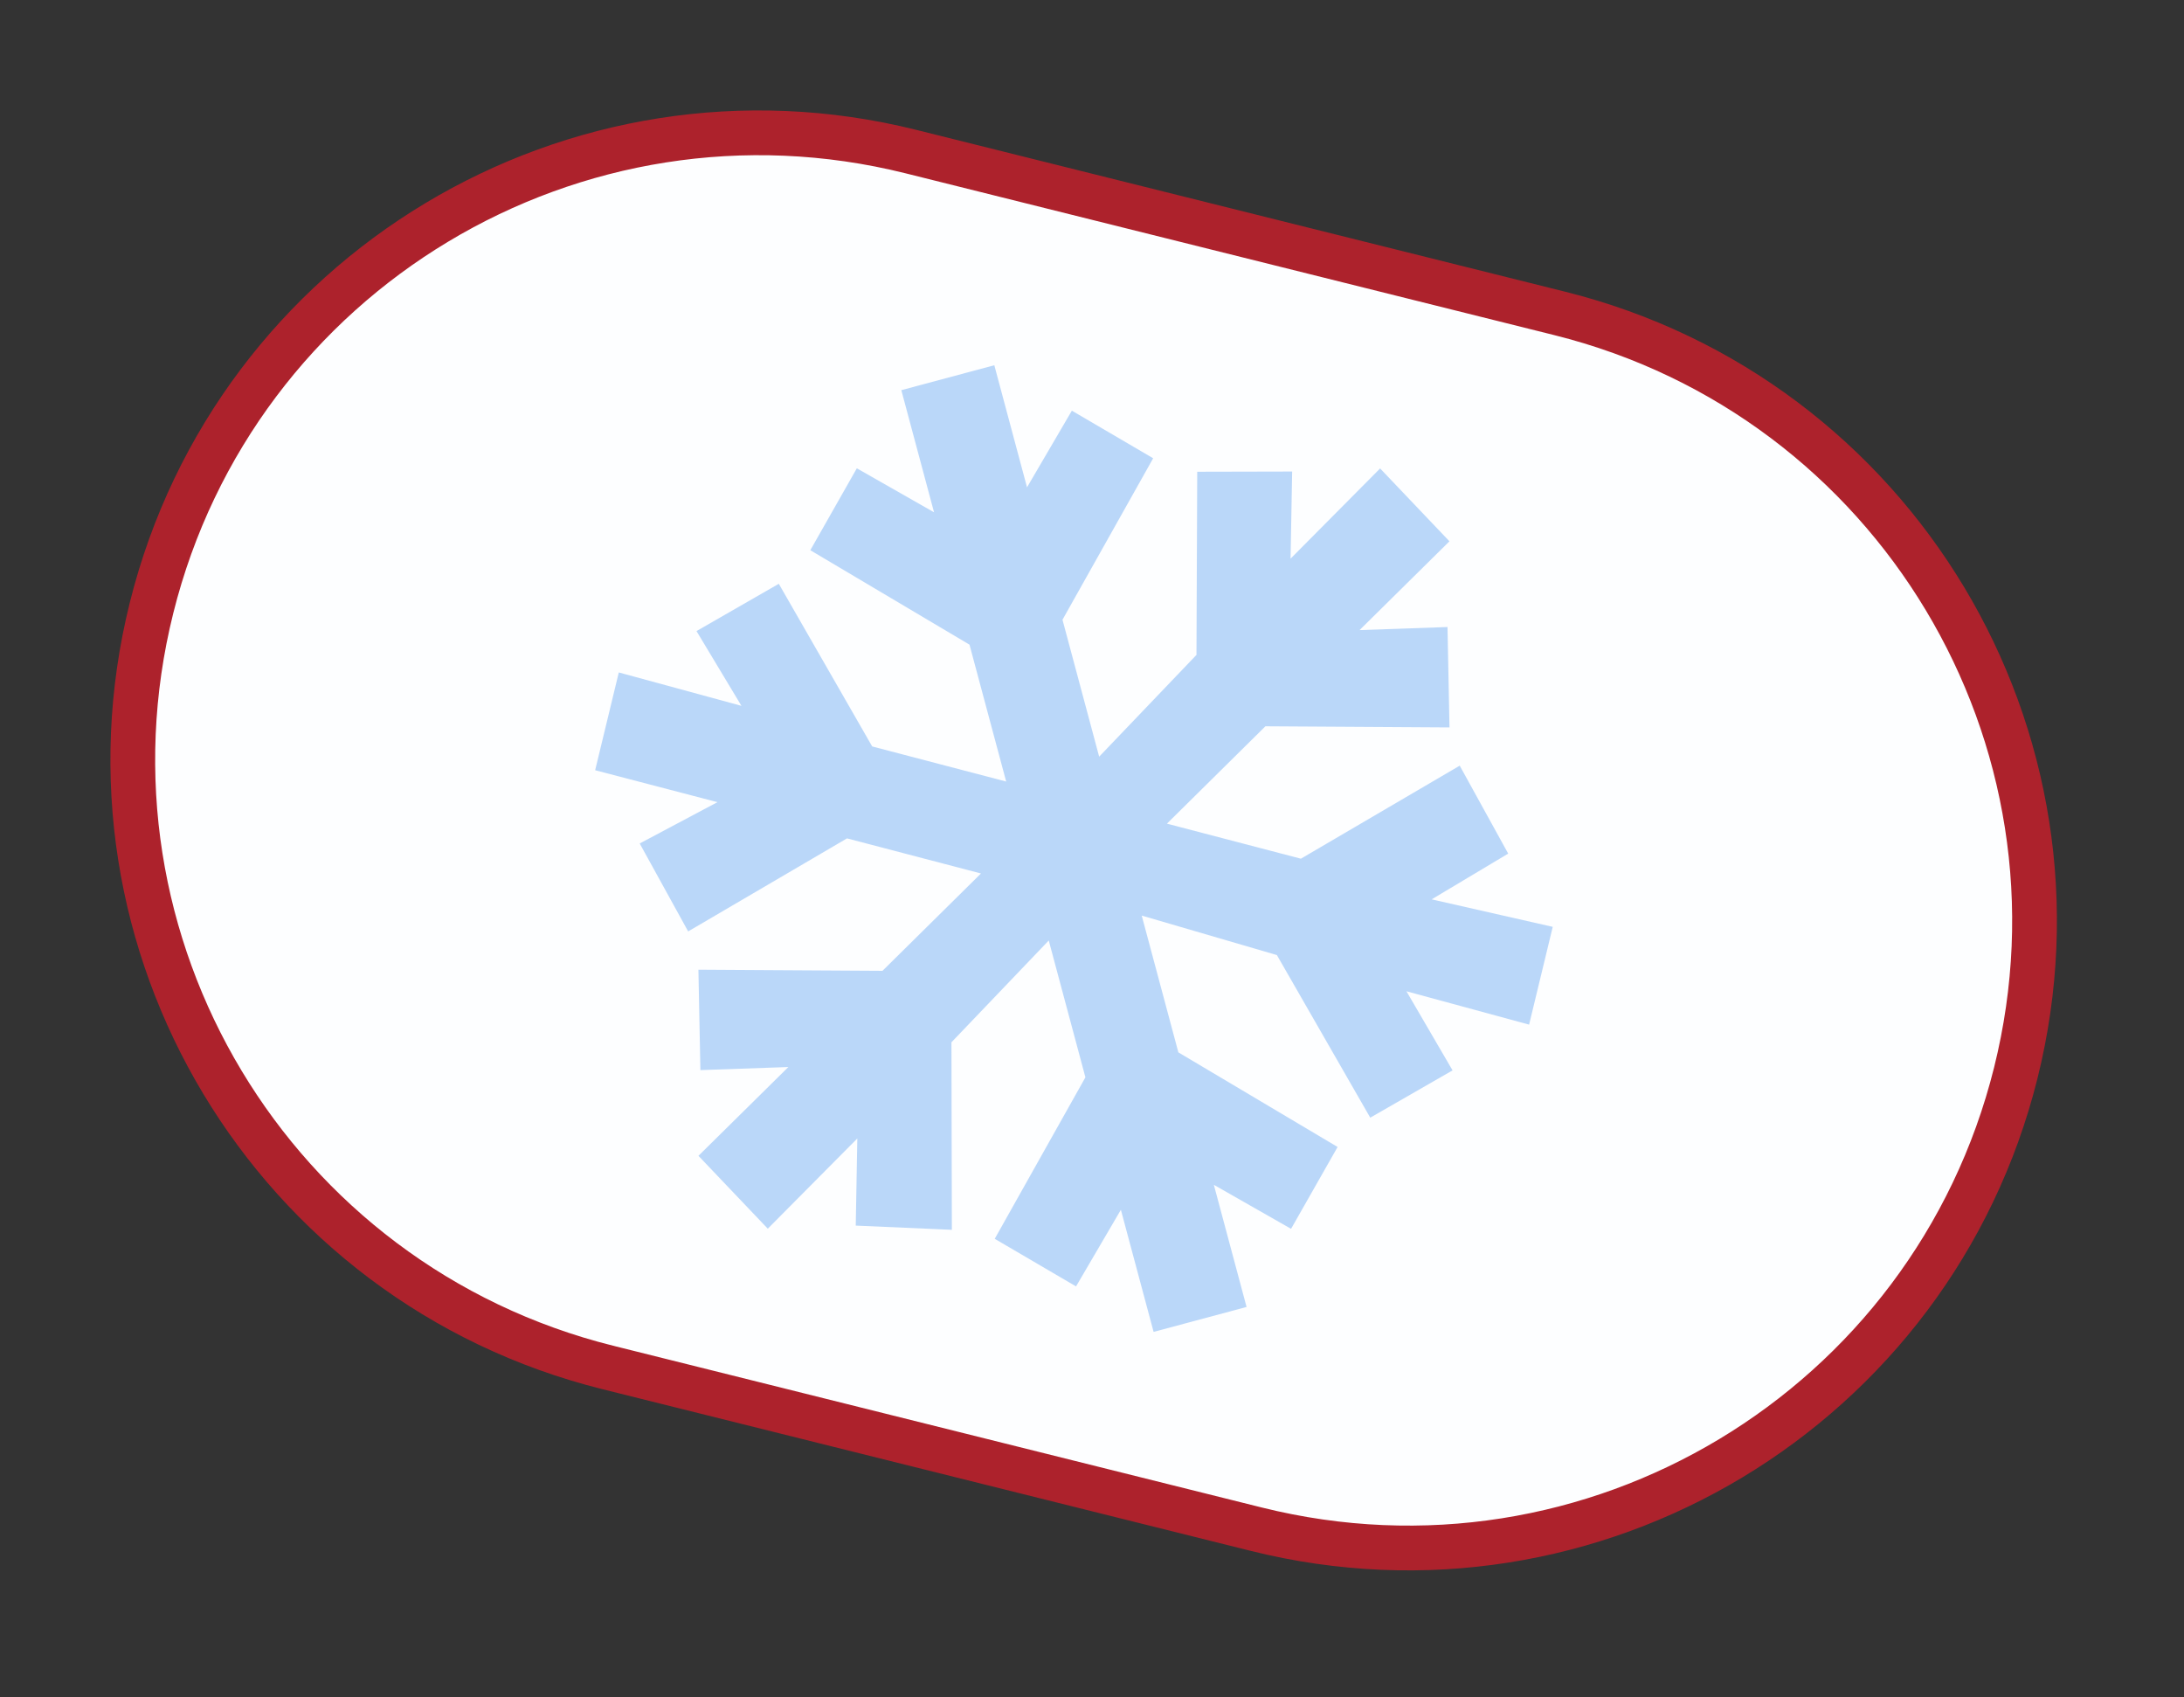
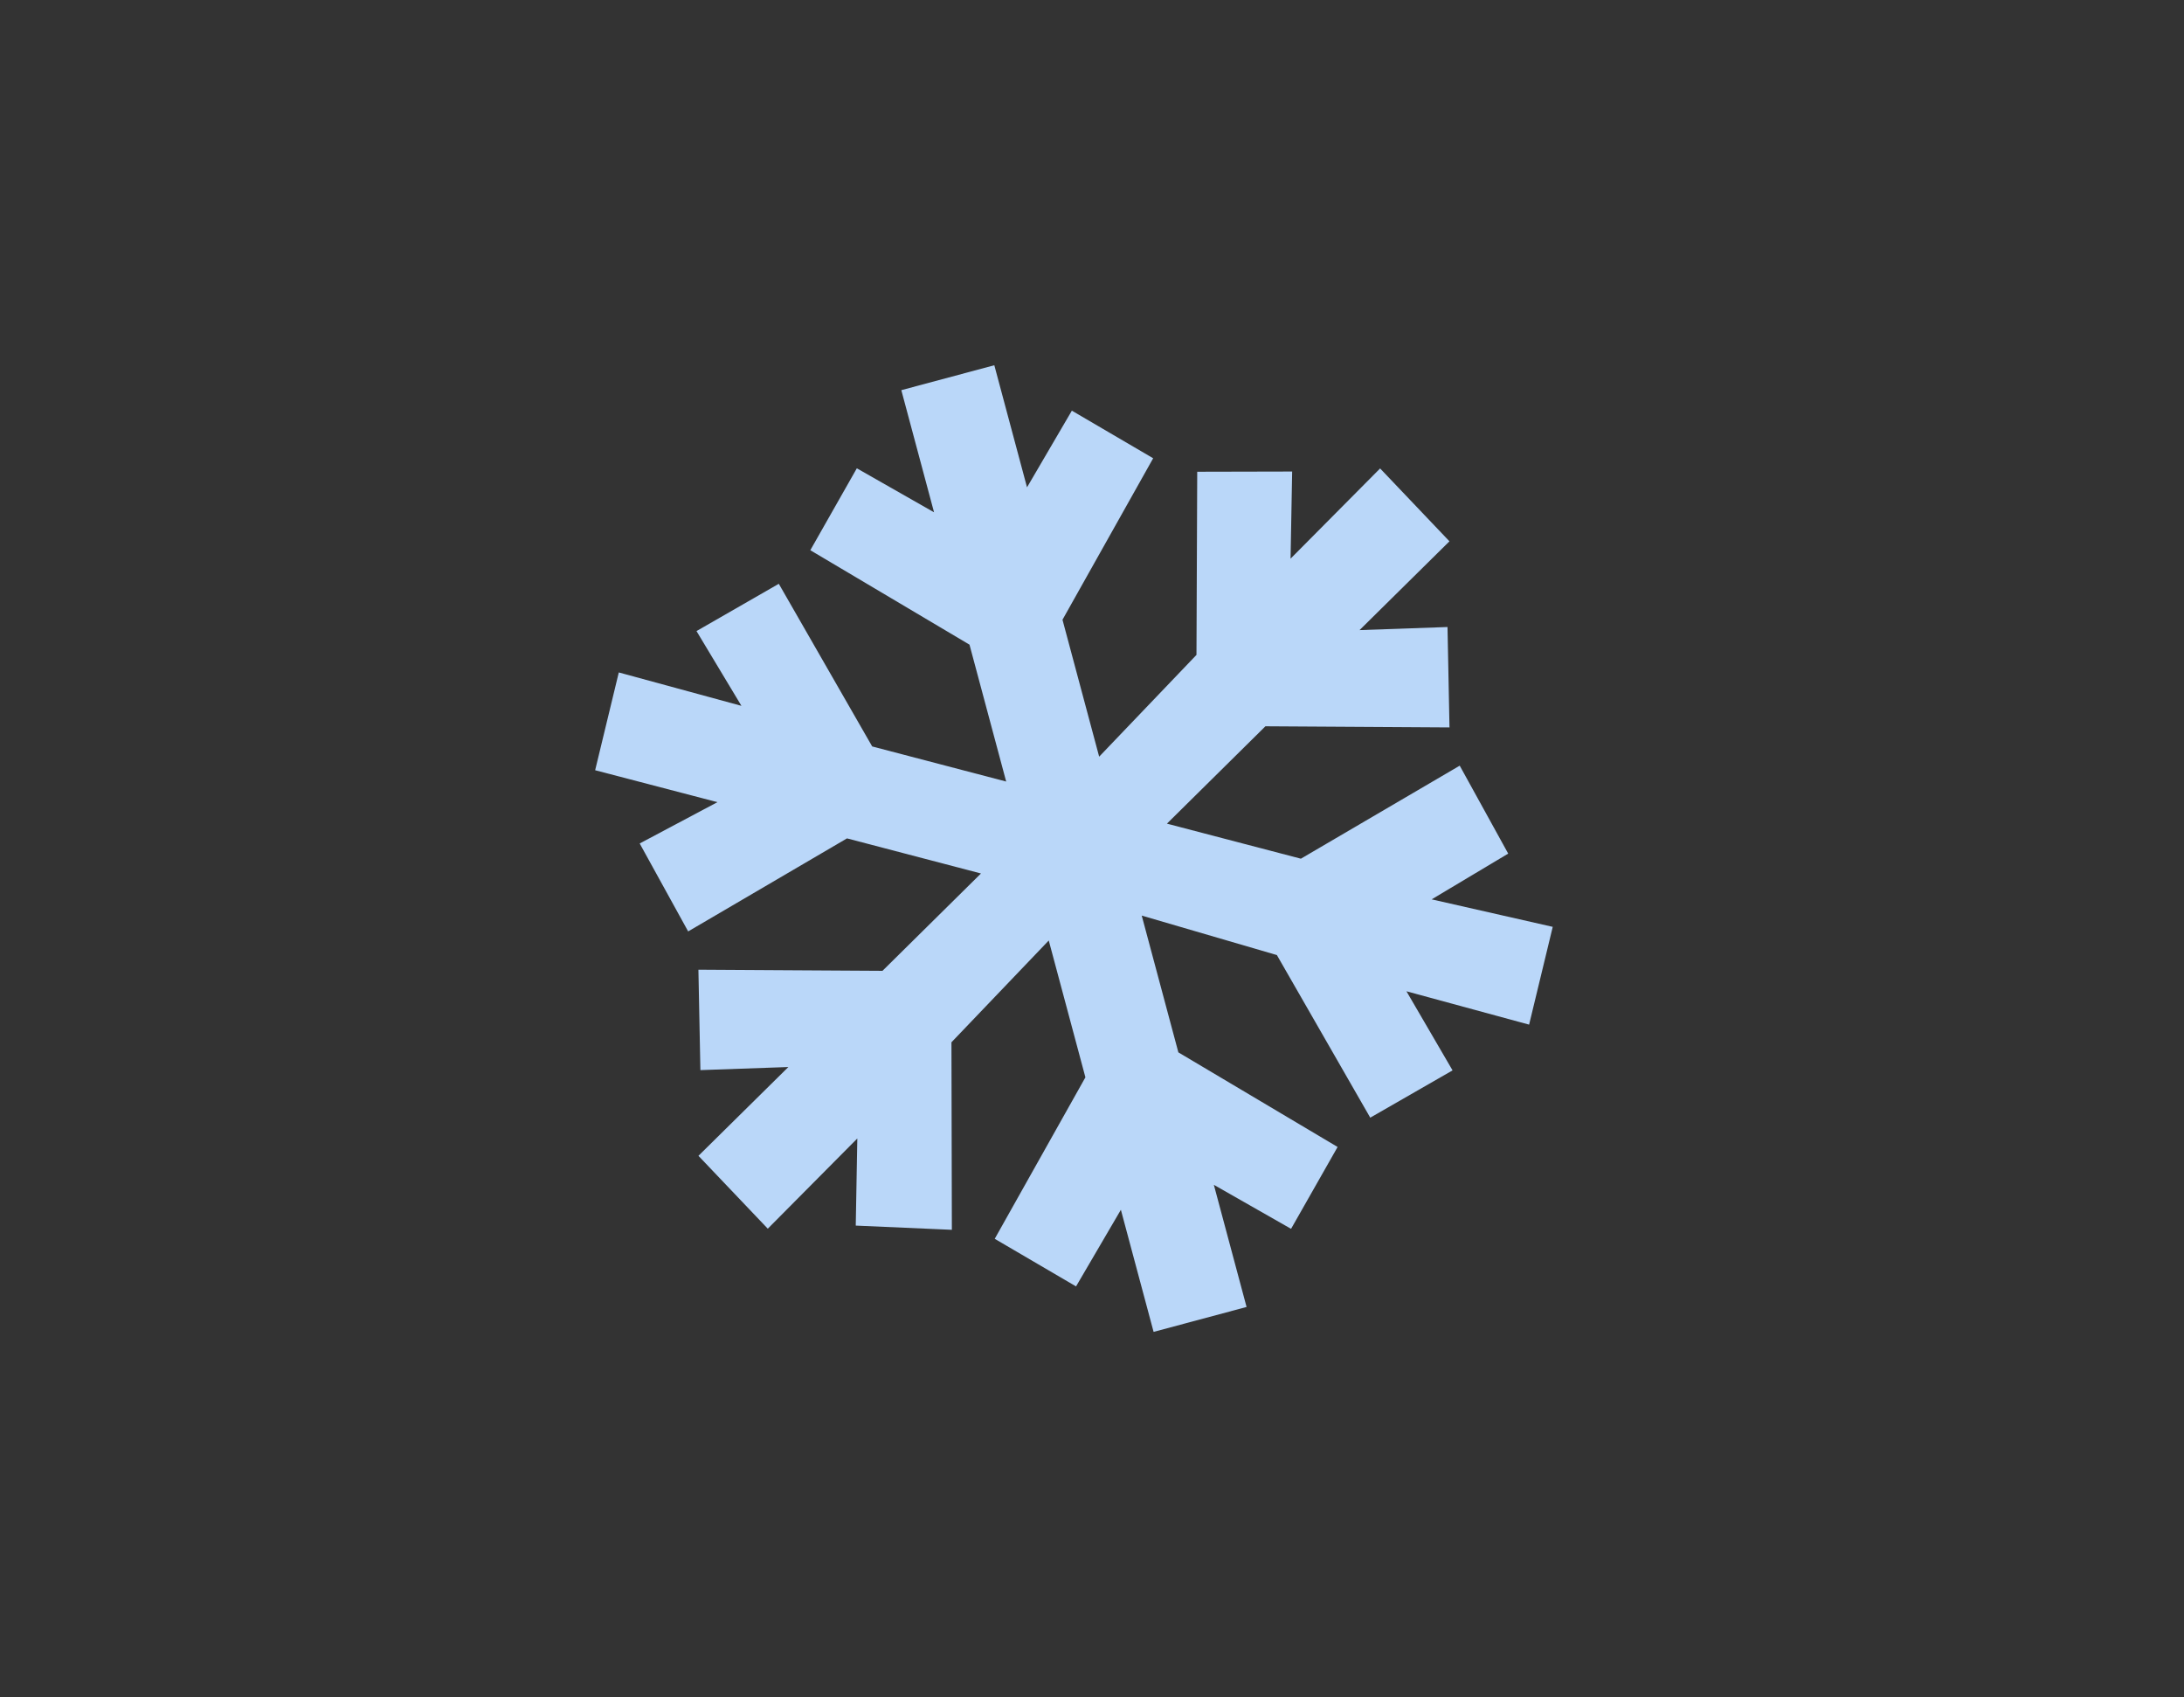
<svg xmlns="http://www.w3.org/2000/svg" width="121" height="94" viewBox="0 0 121 94" fill="none">
  <rect x="0" y="0" width="121" height="94" fill="#333333" stroke="none" />
-   <path d="M86.404 17.357L50.463 8.395C31.866 3.759 13.032 15.076 8.395 33.672C3.759 52.269 15.076 71.103 33.672 75.74L69.613 84.701C88.21 89.338 107.044 78.021 111.681 59.424C116.317 40.828 105.001 21.993 86.404 17.357Z" fill="#FDFEFF" stroke="#AD222C" stroke-width="2.479" />
  <path d="M49.936 21.61L51.749 28.375L47.471 25.938L44.894 30.475L53.713 35.706L55.745 43.288L48.322 41.344L43.148 32.335L38.588 34.954L41.078 39.095L34.283 37.245L32.973 42.661L39.747 44.43L35.441 46.718L38.126 51.589L46.926 46.436L54.349 48.38L48.892 53.772L38.694 53.71L38.804 59.271L43.678 59.1L38.696 64.018L42.538 68.054L47.498 63.057L47.411 67.883L52.736 68.116L52.713 57.73L58.104 52.092L60.135 59.671L55.111 68.615L59.616 71.251L62.1 67.007L63.913 73.77L69.064 72.39L67.251 65.625L71.529 68.062L74.107 63.528L65.285 58.288L63.255 50.712L70.743 52.899L75.916 61.905L80.476 59.286L77.922 54.905L84.717 56.752L86.026 51.336L79.318 49.813L83.559 47.279L80.873 42.408L72.073 47.561L64.651 45.62L70.108 40.227L80.306 40.29L80.196 34.729L75.323 34.9L80.304 29.982L76.462 25.946L71.501 30.943L71.589 26.117L66.33 26.129L66.288 36.273L60.897 41.91L58.865 34.326L63.889 25.382L59.384 22.746L56.9 26.992L55.088 20.23L49.936 21.61Z" fill="#BAD7F9" />
</svg>